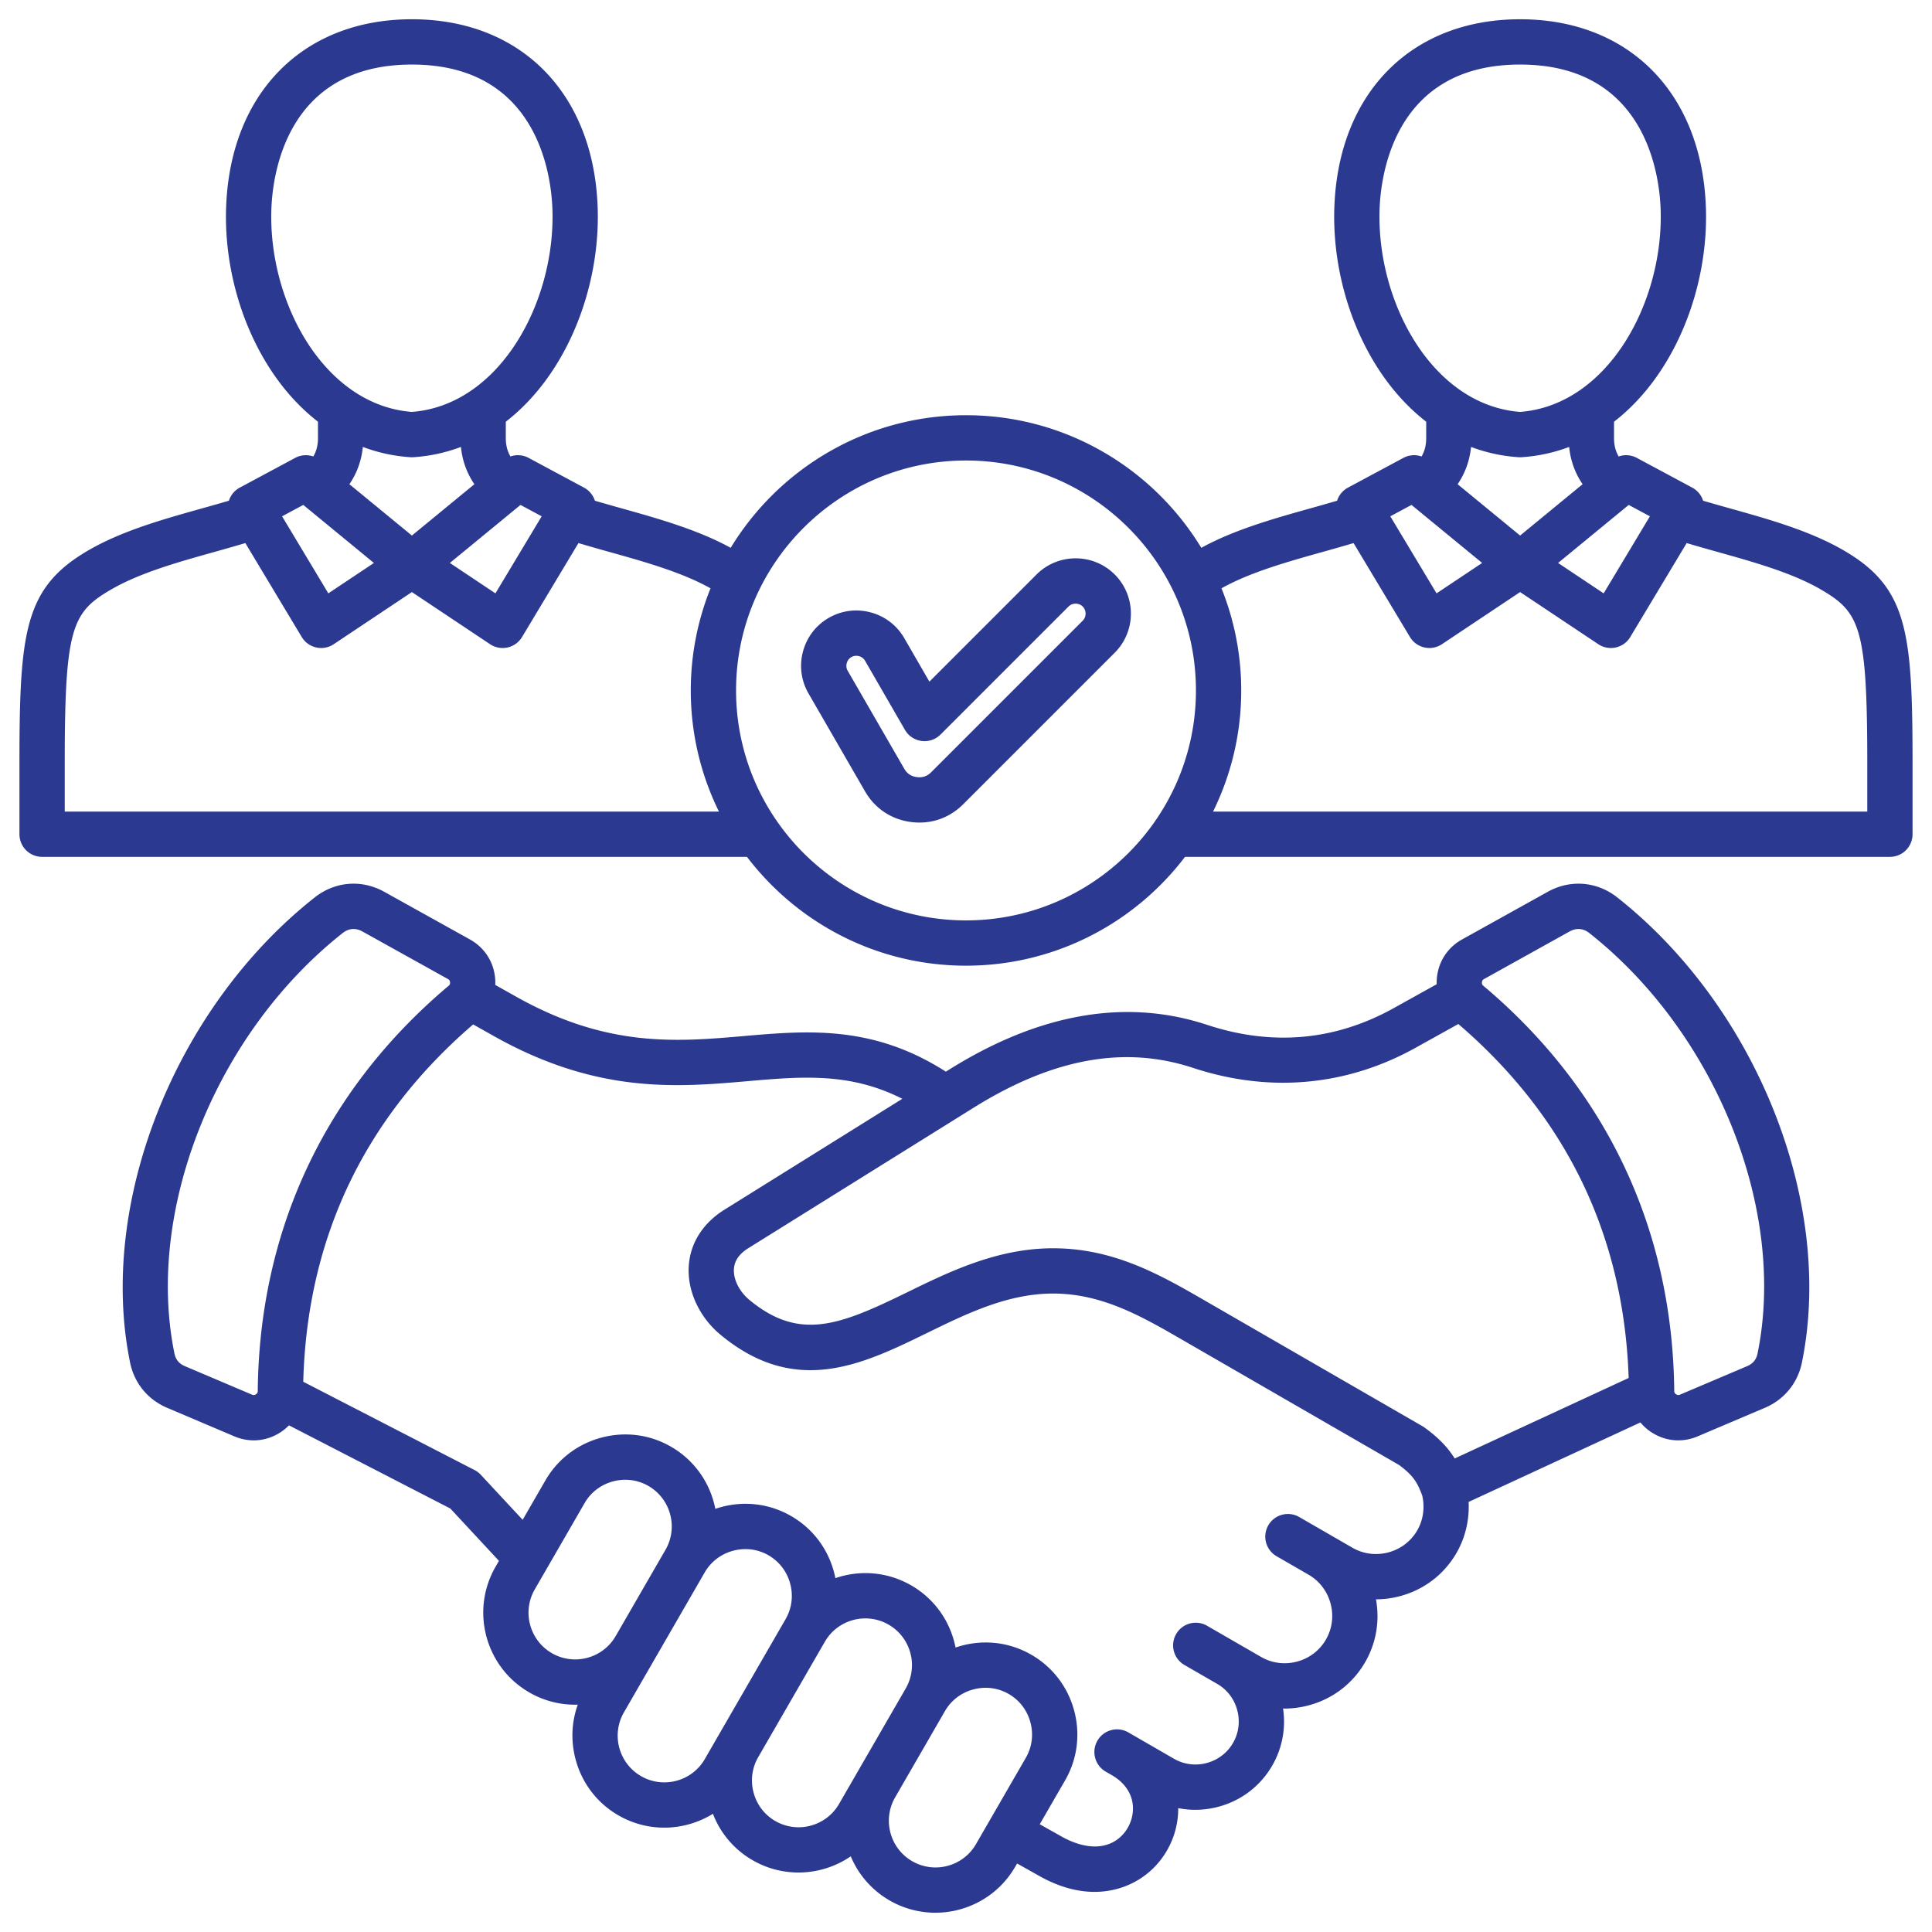
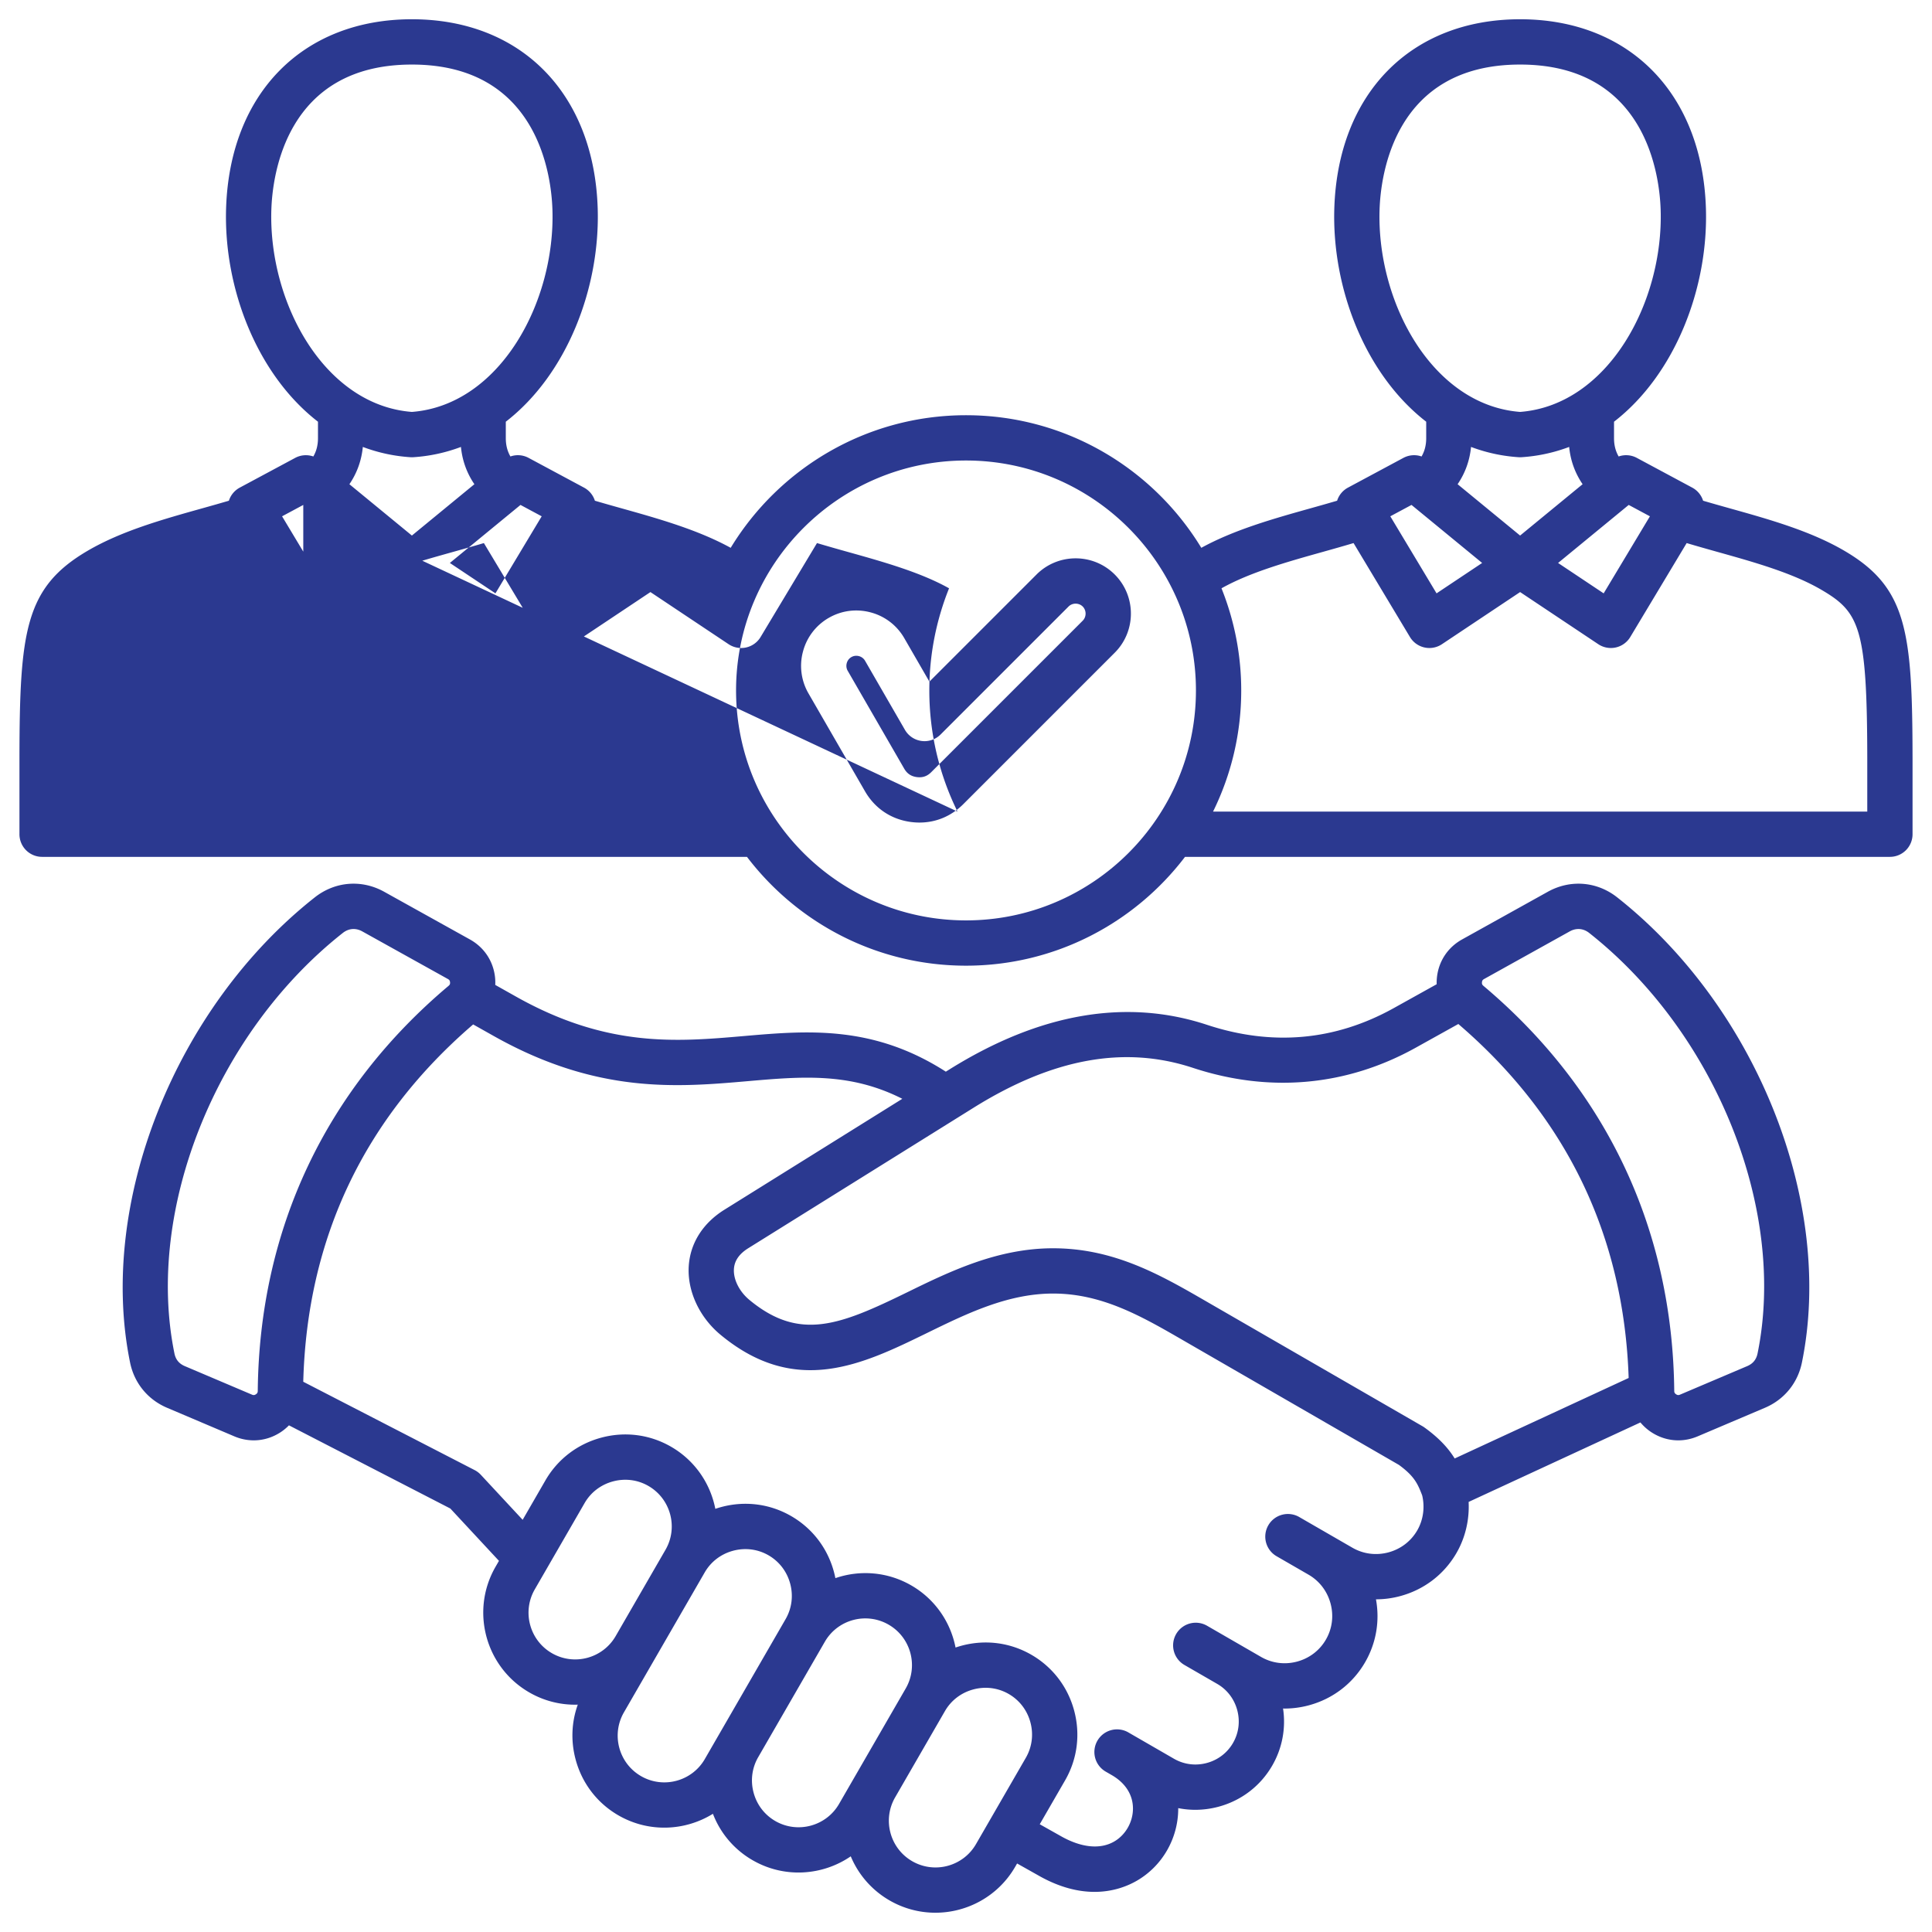
<svg xmlns="http://www.w3.org/2000/svg" version="1.1" width="512" height="512" x="0" y="0" viewBox="0 0 512 512" style="enable-background:new 0 0 512 512" xml:space="preserve" class="">
  <g>
-     <path d="M428.578 237.814c-5.374-4.238-12.427-4.805-18.407-1.478l-22.71 12.629c-3.821 2.127-6.252 5.841-6.671 10.189-.055.565-.07 1.125-.055 1.679l-11.369 6.323c-15.541 8.644-32.194 10.135-49.497 4.433-21.401-7.056-44.339-3.093-68.183 11.772l-1.03.642c-19.316-12.396-36.676-10.897-53.493-9.441-17.818 1.548-36.24 3.144-60.403-10.447l-5.51-3.099c.025-.614.021-1.234-.04-1.861-.42-4.351-2.852-8.064-6.673-10.19l-22.707-12.629c-5.981-3.326-13.035-2.762-18.408 1.478-36.997 29.181-57.583 81.024-48.949 123.272 1.113 5.447 4.688 9.819 9.807 11.993l17.805 7.562a13.16 13.16 0 0 0 5.158 1.067c2.486 0 4.945-.729 7.139-2.164a13.47 13.47 0 0 0 2.196-1.815l42.765 22.045 12.887 13.867-.9 1.559c-6.72 11.64-2.718 26.578 8.923 33.3a24.164 24.164 0 0 0 12.864 3.25c-1.663 4.628-1.878 9.656-.573 14.526 1.689 6.303 5.715 11.562 11.336 14.808 8.043 4.644 17.659 4.168 25.052-.409a24.157 24.157 0 0 0 10.521 12.302c8.393 4.846 18.501 4.115 26.007-1.031a24.25 24.25 0 0 0 10.282 11.685 24.225 24.225 0 0 0 12.147 3.261c8.431 0 16.642-4.372 21.152-12.184l.5-.867 5.468 3.075c5.758 3.324 10.828 4.451 15.057 4.451 4.991 0 8.809-1.57 11.201-2.951 6.771-3.909 10.977-11.239 10.977-19.13 0-.039-.004-.077-.004-.115 1.489.297 3.005.447 4.529.447 2.045 0 4.107-.27 6.139-.814 6.064-1.625 11.124-5.499 14.247-10.907a23.21 23.21 0 0 0 2.865-15.125c.129.002.257.013.386.013 2.145 0 4.306-.282 6.437-.854 6.357-1.703 11.661-5.764 14.934-11.433 2.93-5.075 3.92-10.92 2.868-16.657a24.872 24.872 0 0 0 6.405-.853c6.357-1.703 11.661-5.764 14.934-11.434 2.353-4.075 3.451-8.814 3.216-13.529l45.527-21.064a13.28 13.28 0 0 0 2.891 2.583c2.193 1.436 4.651 2.164 7.138 2.164 1.732 0 3.478-.354 5.158-1.067l17.806-7.562c5.119-2.175 8.693-6.546 9.806-11.993 8.634-42.248-11.952-94.092-48.948-123.272zM67.812 369.503c-.37.24-.63.265-1.036.093l-17.806-7.562c-1.515-.644-2.412-1.739-2.741-3.351-7.776-38.051 10.991-84.921 44.624-111.448 1.546-1.222 3.42-1.37 5.143-.413l22.708 12.629c.383.213.52.422.562.856.042.432-.057.671-.388.95-32.649 27.488-50.136 64.604-50.569 107.335-.004.44-.13.67-.497.91zm78.442 68.605c-5.911-3.413-7.943-10.997-4.531-16.907l13.207-22.876c1.639-2.84 4.311-4.878 7.523-5.738s6.543-.432 9.383 1.208c5.911 3.413 7.943 10.997 4.531 16.907a.008.008 0 0 1-.002.004l-13.217 22.892c-3.418 5.895-10.991 7.919-16.894 4.51zm40.534 28.055c-3.413 5.909-10.998 7.944-16.908 4.529-5.91-3.412-7.942-10.996-4.53-16.906l8.202-14.208.002-.004 13.207-22.876c1.639-2.838 4.31-4.875 7.521-5.734 3.211-.858 6.544-.432 9.384 1.208 2.845 1.643 4.886 4.313 5.745 7.521.859 3.207.428 6.54-1.215 9.386l-.003.006-18.555 32.139-2.851 4.939zm18.666 16.422c-2.845-1.643-4.886-4.313-5.745-7.521-.859-3.207-.428-6.54 1.215-9.386l17.678-30.62c3.418-5.894 10.989-7.915 16.894-4.508 5.91 3.412 7.942 10.997 4.53 16.907l-.003.007-13.197 22.859-.006.009-4.459 7.724c-3.413 5.91-10.997 7.943-16.907 4.53zm36.289 10.653c-5.899-3.406-7.933-10.966-4.55-16.872l13.23-22.917c1.639-2.836 4.309-4.872 7.519-5.732 3.211-.859 6.544-.432 9.384 1.208 2.846 1.643 4.886 4.313 5.746 7.521s.428 6.54-1.215 9.386l-13.207 22.876c-3.412 5.912-10.996 7.943-16.907 4.53zm133.849-87.684c-1.67 2.894-4.386 4.968-7.646 5.842-3.263.872-6.651.435-9.544-1.236l-5.617-3.242-.006-.004-.006-.003-8.404-4.851a6 6 0 1 0-5.999 10.392l8.409 4.854c2.888 1.667 4.959 4.384 5.834 7.649s.439 6.654-1.228 9.541c-1.67 2.894-4.386 4.968-7.647 5.842s-6.65.435-9.544-1.235l-14.273-8.241a6 6 0 1 0-6 10.392l8.652 4.995c2.627 1.516 4.512 3.989 5.309 6.962.796 2.973.399 6.057-1.118 8.684-1.52 2.633-3.992 4.521-6.96 5.316-2.969.795-6.053.396-8.687-1.124l-10.471-6.045-.006-.004-1.582-.913a6 6 0 1 0-6 10.392l1.585.915c3.613 2.087 5.603 5.23 5.603 8.854 0 3.562-1.954 6.991-4.977 8.737-3.759 2.17-8.822 1.636-14.317-1.534l-5.409-3.042 6.707-11.617c3.246-5.621 4.103-12.188 2.414-18.491-1.689-6.304-5.715-11.562-11.336-14.808-5.615-3.242-12.183-4.098-18.49-2.406-.545.146-1.082.31-1.61.489-1.305-6.686-5.381-12.795-11.73-16.46-6.347-3.663-13.672-4.14-20.112-1.93a25.076 25.076 0 0 0-.381-1.64c-1.689-6.303-5.715-11.562-11.336-14.808-5.615-3.242-12.182-4.097-18.49-2.406-.545.146-1.082.31-1.611.489-1.304-6.685-5.381-12.794-11.729-16.46-5.615-3.242-12.182-4.098-18.49-2.406-6.308 1.69-11.567 5.714-14.81 11.329l-6.03 10.444-11.088-11.931a5.96 5.96 0 0 0-1.646-1.249l-45.41-23.409c1.014-38.023 16.153-69.862 45.025-94.693l5.488 3.087c27.393 15.406 48.606 13.568 67.323 11.943 14.357-1.244 27.066-2.345 40.921 4.678l-47.149 29.397c-5.684 3.544-9.039 8.827-9.444 14.877-.443 6.597 2.785 13.597 8.425 18.267 19.942 16.516 37.654 7.862 54.783-.507 10.417-5.089 21.188-10.352 33.106-10.422h.248c13.033 0 23.536 6.075 34.649 12.505l56.977 32.896c4.109 3.006 4.974 4.982 6.173 8.078.757 3.159.29 6.521-1.297 9.27zm1.899-27.258a6.115 6.115 0 0 0-.505-.326l-57.238-33.047c-12-6.941-24.402-14.117-40.651-14.117h-.327c-14.654.087-27.218 6.225-38.302 11.64-17.808 8.7-28.533 13.085-41.862 2.047-2.68-2.22-4.292-5.446-4.105-8.221.147-2.188 1.397-3.987 3.821-5.498l59.714-37.23c20.97-13.075 39.968-16.527 58.078-10.56 20.326 6.699 40.758 4.853 59.085-5.343l11.277-6.272c28.707 24.63 43.885 56.165 45.138 93.809l-46.107 21.333c-1.568-2.546-3.932-5.276-8.015-8.215zm88.279-19.613c-.329 1.611-1.226 2.707-2.741 3.351l-17.805 7.562c-.405.17-.666.148-1.035-.093-.368-.241-.493-.472-.498-.911-.433-42.73-17.919-79.846-50.569-107.334-.331-.279-.429-.519-.387-.95.042-.43.184-.646.561-.856l22.709-12.629c.75-.417 1.528-.624 2.296-.624.996 0 1.974.348 2.847 1.037 33.632 26.527 52.399 73.397 44.623 111.448zm41.074-157.924c-.055-33.438-1.465-45.063-18.031-54.776-8.998-5.276-19.935-8.338-30.511-11.3a561.627 561.627 0 0 1-6.962-1.985 5.999 5.999 0 0 0-2.873-3.469l-14.706-7.892a5.982 5.982 0 0 0-4.803-.366c-.83-1.445-1.225-3.024-1.225-4.867v-4.346c16.182-12.524 25.035-35.452 24.35-56.599-.985-30.406-20.312-50.054-49.238-50.054s-48.252 19.647-49.237 50.054c-.685 21.147 8.168 44.074 24.35 56.599v4.346c0 1.84-.398 3.42-1.229 4.866a5.993 5.993 0 0 0-4.799.366l-14.707 7.892a6 6 0 0 0-2.874 3.469 566.052 566.052 0 0 1-6.961 1.986c-10.01 2.802-20.321 5.719-29.029 10.494-12.807-21.051-35.969-35.139-62.359-35.139s-49.552 14.089-62.359 35.139c-8.707-4.775-19.019-7.692-29.029-10.495a566.37 566.37 0 0 1-6.961-1.985 5.997 5.997 0 0 0-2.874-3.469l-14.707-7.892a5.983 5.983 0 0 0-4.803-.366c-.83-1.445-1.224-3.024-1.224-4.867v-4.346c16.182-12.524 25.035-35.452 24.35-56.599-.985-30.406-20.312-50.054-49.237-50.054S60.903 24.755 59.918 55.162c-.685 21.146 8.168 44.074 24.349 56.598v4.346c0 1.84-.398 3.42-1.229 4.866a5.993 5.993 0 0 0-4.799.366l-14.707 7.892a6.004 6.004 0 0 0-2.874 3.469 566.37 566.37 0 0 1-6.961 1.985c-10.576 2.962-21.512 6.024-30.511 11.3C6.621 155.697 5.21 167.323 5.155 200.77v20.306a5.998 5.998 0 0 0 5.999 6h186.801c13.335 17.509 34.388 28.838 58.045 28.838s44.71-11.329 58.045-28.838h186.8a5.998 5.998 0 0 0 6-6v-20.315zm-75.217-66.948 5.618 3.015-12.258 20.42-12.08-8.056zm-66.026-78.262c.292-9.018 3.841-38.442 37.244-38.442s36.952 29.424 37.244 38.442c.795 24.539-13.966 51.814-37.244 53.613-23.278-1.799-38.039-29.074-37.244-53.613zm36.855 65.615a5.587 5.587 0 0 0 .776 0 43.7 43.7 0 0 0 12.613-2.723c.354 3.618 1.549 6.92 3.562 9.879l-16.563 13.606-16.561-13.604c2.013-2.959 3.205-6.262 3.559-9.881a43.734 43.734 0 0 0 12.613 2.724zm-28.394 12.646 18.72 15.379-12.08 8.056-12.258-20.42zm-236.125 0 5.618 3.015-12.258 20.42-12.08-8.056zM71.912 55.55c.292-9.018 3.841-38.442 37.244-38.442S146.108 46.533 146.4 55.55c.795 24.539-13.966 51.814-37.244 53.613-23.278-1.799-38.039-29.074-37.244-53.613zm36.855 65.615a5.587 5.587 0 0 0 .776 0 43.7 43.7 0 0 0 12.613-2.723c.354 3.619 1.549 6.92 3.562 9.879l-16.562 13.606-16.561-13.604c2.013-2.959 3.205-6.262 3.558-9.882a43.734 43.734 0 0 0 12.614 2.724zm-28.395 12.646 18.72 15.379-12.08 8.056-12.259-20.42 5.618-3.015zm-63.216 81.265V200.78c.057-34.391 2.035-38.542 12.101-44.444 7.659-4.49 17.835-7.34 27.677-10.096 2.679-.75 5.408-1.52 8.084-2.319l14.946 24.896a6.004 6.004 0 0 0 5.144 2.913 6.007 6.007 0 0 0 3.329-1.008l20.719-13.817 20.719 13.817a6.007 6.007 0 0 0 4.644.862 6 6 0 0 0 3.829-2.767l14.946-24.896a489.11 489.11 0 0 0 8.084 2.319c9.522 2.666 19.351 5.425 26.916 9.668a72.513 72.513 0 0 0-5.229 27.068 72.488 72.488 0 0 0 7.463 32.1zM256 243.914c-33.601 0-60.937-27.336-60.937-60.938s27.336-60.937 60.937-60.937 60.937 27.336 60.937 60.937-27.336 60.938-60.937 60.938zm65.474-28.838a72.488 72.488 0 0 0 7.463-32.1 72.538 72.538 0 0 0-5.229-27.069c7.566-4.242 17.394-7.001 26.916-9.668 2.679-.75 5.408-1.52 8.084-2.319l14.946 24.896a6.004 6.004 0 0 0 5.144 2.913 6.007 6.007 0 0 0 3.329-1.008l20.719-13.817 20.719 13.817a6.007 6.007 0 0 0 4.644.862 6 6 0 0 0 3.829-2.767l14.946-24.896c2.675.799 5.405 1.569 8.083 2.319 9.842 2.756 20.019 5.605 27.678 10.096 10.066 5.902 12.044 10.054 12.1 44.435v14.306h-173.37zm-26.058-62.825c-5.713-5.713-15.01-5.712-20.724 0l-28.393 28.393-6.659-11.533a14.545 14.545 0 0 0-8.901-6.819c-3.786-1.014-7.736-.499-11.116 1.454a14.547 14.547 0 0 0-6.818 8.901 14.55 14.55 0 0 0 1.454 11.117l14.977 25.94c2.63 4.556 6.951 7.443 12.169 8.131.766.101 1.525.15 2.276.15 4.358 0 8.406-1.683 11.58-4.855l40.155-40.155c5.713-5.713 5.713-15.01 0-20.724zm-8.486 12.239-40.154 40.154c-1.082 1.081-2.293 1.49-3.806 1.293-1.516-.2-2.578-.909-3.342-2.233l-14.977-25.94c-.472-.817-.362-1.611-.255-2.012s.409-1.143 1.227-1.614c.464-.268.92-.349 1.301-.349.291 0 .537.047.71.093a2.64 2.64 0 0 1 1.614 1.228l10.568 18.306a6 6 0 0 0 9.439 1.242l33.921-33.921c1.018-1.018 2.737-1.018 3.754 0s1.017 2.736 0 3.754z" fill="#2B3990" data-original="#000000" class="" />
+     <path d="M428.578 237.814c-5.374-4.238-12.427-4.805-18.407-1.478l-22.71 12.629c-3.821 2.127-6.252 5.841-6.671 10.189-.055.565-.07 1.125-.055 1.679l-11.369 6.323c-15.541 8.644-32.194 10.135-49.497 4.433-21.401-7.056-44.339-3.093-68.183 11.772l-1.03.642c-19.316-12.396-36.676-10.897-53.493-9.441-17.818 1.548-36.24 3.144-60.403-10.447l-5.51-3.099c.025-.614.021-1.234-.04-1.861-.42-4.351-2.852-8.064-6.673-10.19l-22.707-12.629c-5.981-3.326-13.035-2.762-18.408 1.478-36.997 29.181-57.583 81.024-48.949 123.272 1.113 5.447 4.688 9.819 9.807 11.993l17.805 7.562a13.16 13.16 0 0 0 5.158 1.067c2.486 0 4.945-.729 7.139-2.164a13.47 13.47 0 0 0 2.196-1.815l42.765 22.045 12.887 13.867-.9 1.559c-6.72 11.64-2.718 26.578 8.923 33.3a24.164 24.164 0 0 0 12.864 3.25c-1.663 4.628-1.878 9.656-.573 14.526 1.689 6.303 5.715 11.562 11.336 14.808 8.043 4.644 17.659 4.168 25.052-.409a24.157 24.157 0 0 0 10.521 12.302c8.393 4.846 18.501 4.115 26.007-1.031a24.25 24.25 0 0 0 10.282 11.685 24.225 24.225 0 0 0 12.147 3.261c8.431 0 16.642-4.372 21.152-12.184l.5-.867 5.468 3.075c5.758 3.324 10.828 4.451 15.057 4.451 4.991 0 8.809-1.57 11.201-2.951 6.771-3.909 10.977-11.239 10.977-19.13 0-.039-.004-.077-.004-.115 1.489.297 3.005.447 4.529.447 2.045 0 4.107-.27 6.139-.814 6.064-1.625 11.124-5.499 14.247-10.907a23.21 23.21 0 0 0 2.865-15.125c.129.002.257.013.386.013 2.145 0 4.306-.282 6.437-.854 6.357-1.703 11.661-5.764 14.934-11.433 2.93-5.075 3.92-10.92 2.868-16.657a24.872 24.872 0 0 0 6.405-.853c6.357-1.703 11.661-5.764 14.934-11.434 2.353-4.075 3.451-8.814 3.216-13.529l45.527-21.064a13.28 13.28 0 0 0 2.891 2.583c2.193 1.436 4.651 2.164 7.138 2.164 1.732 0 3.478-.354 5.158-1.067l17.806-7.562c5.119-2.175 8.693-6.546 9.806-11.993 8.634-42.248-11.952-94.092-48.948-123.272zM67.812 369.503c-.37.24-.63.265-1.036.093l-17.806-7.562c-1.515-.644-2.412-1.739-2.741-3.351-7.776-38.051 10.991-84.921 44.624-111.448 1.546-1.222 3.42-1.37 5.143-.413l22.708 12.629c.383.213.52.422.562.856.042.432-.057.671-.388.95-32.649 27.488-50.136 64.604-50.569 107.335-.004.44-.13.67-.497.91zm78.442 68.605c-5.911-3.413-7.943-10.997-4.531-16.907l13.207-22.876c1.639-2.84 4.311-4.878 7.523-5.738s6.543-.432 9.383 1.208c5.911 3.413 7.943 10.997 4.531 16.907a.008.008 0 0 1-.002.004l-13.217 22.892c-3.418 5.895-10.991 7.919-16.894 4.51zm40.534 28.055c-3.413 5.909-10.998 7.944-16.908 4.529-5.91-3.412-7.942-10.996-4.53-16.906l8.202-14.208.002-.004 13.207-22.876c1.639-2.838 4.31-4.875 7.521-5.734 3.211-.858 6.544-.432 9.384 1.208 2.845 1.643 4.886 4.313 5.745 7.521.859 3.207.428 6.54-1.215 9.386l-.003.006-18.555 32.139-2.851 4.939zm18.666 16.422c-2.845-1.643-4.886-4.313-5.745-7.521-.859-3.207-.428-6.54 1.215-9.386l17.678-30.62c3.418-5.894 10.989-7.915 16.894-4.508 5.91 3.412 7.942 10.997 4.53 16.907l-.003.007-13.197 22.859-.006.009-4.459 7.724c-3.413 5.91-10.997 7.943-16.907 4.53zm36.289 10.653c-5.899-3.406-7.933-10.966-4.55-16.872l13.23-22.917c1.639-2.836 4.309-4.872 7.519-5.732 3.211-.859 6.544-.432 9.384 1.208 2.846 1.643 4.886 4.313 5.746 7.521s.428 6.54-1.215 9.386l-13.207 22.876c-3.412 5.912-10.996 7.943-16.907 4.53zm133.849-87.684c-1.67 2.894-4.386 4.968-7.646 5.842-3.263.872-6.651.435-9.544-1.236l-5.617-3.242-.006-.004-.006-.003-8.404-4.851a6 6 0 1 0-5.999 10.392l8.409 4.854c2.888 1.667 4.959 4.384 5.834 7.649s.439 6.654-1.228 9.541c-1.67 2.894-4.386 4.968-7.647 5.842s-6.65.435-9.544-1.235l-14.273-8.241a6 6 0 1 0-6 10.392l8.652 4.995c2.627 1.516 4.512 3.989 5.309 6.962.796 2.973.399 6.057-1.118 8.684-1.52 2.633-3.992 4.521-6.96 5.316-2.969.795-6.053.396-8.687-1.124l-10.471-6.045-.006-.004-1.582-.913a6 6 0 1 0-6 10.392l1.585.915c3.613 2.087 5.603 5.23 5.603 8.854 0 3.562-1.954 6.991-4.977 8.737-3.759 2.17-8.822 1.636-14.317-1.534l-5.409-3.042 6.707-11.617c3.246-5.621 4.103-12.188 2.414-18.491-1.689-6.304-5.715-11.562-11.336-14.808-5.615-3.242-12.183-4.098-18.49-2.406-.545.146-1.082.31-1.61.489-1.305-6.686-5.381-12.795-11.73-16.46-6.347-3.663-13.672-4.14-20.112-1.93a25.076 25.076 0 0 0-.381-1.64c-1.689-6.303-5.715-11.562-11.336-14.808-5.615-3.242-12.182-4.097-18.49-2.406-.545.146-1.082.31-1.611.489-1.304-6.685-5.381-12.794-11.729-16.46-5.615-3.242-12.182-4.098-18.49-2.406-6.308 1.69-11.567 5.714-14.81 11.329l-6.03 10.444-11.088-11.931a5.96 5.96 0 0 0-1.646-1.249l-45.41-23.409c1.014-38.023 16.153-69.862 45.025-94.693l5.488 3.087c27.393 15.406 48.606 13.568 67.323 11.943 14.357-1.244 27.066-2.345 40.921 4.678l-47.149 29.397c-5.684 3.544-9.039 8.827-9.444 14.877-.443 6.597 2.785 13.597 8.425 18.267 19.942 16.516 37.654 7.862 54.783-.507 10.417-5.089 21.188-10.352 33.106-10.422h.248c13.033 0 23.536 6.075 34.649 12.505l56.977 32.896c4.109 3.006 4.974 4.982 6.173 8.078.757 3.159.29 6.521-1.297 9.27zm1.899-27.258a6.115 6.115 0 0 0-.505-.326l-57.238-33.047c-12-6.941-24.402-14.117-40.651-14.117h-.327c-14.654.087-27.218 6.225-38.302 11.64-17.808 8.7-28.533 13.085-41.862 2.047-2.68-2.22-4.292-5.446-4.105-8.221.147-2.188 1.397-3.987 3.821-5.498l59.714-37.23c20.97-13.075 39.968-16.527 58.078-10.56 20.326 6.699 40.758 4.853 59.085-5.343l11.277-6.272c28.707 24.63 43.885 56.165 45.138 93.809l-46.107 21.333c-1.568-2.546-3.932-5.276-8.015-8.215zm88.279-19.613c-.329 1.611-1.226 2.707-2.741 3.351l-17.805 7.562c-.405.17-.666.148-1.035-.093-.368-.241-.493-.472-.498-.911-.433-42.73-17.919-79.846-50.569-107.334-.331-.279-.429-.519-.387-.95.042-.43.184-.646.561-.856l22.709-12.629c.75-.417 1.528-.624 2.296-.624.996 0 1.974.348 2.847 1.037 33.632 26.527 52.399 73.397 44.623 111.448zm41.074-157.924c-.055-33.438-1.465-45.063-18.031-54.776-8.998-5.276-19.935-8.338-30.511-11.3a561.627 561.627 0 0 1-6.962-1.985 5.999 5.999 0 0 0-2.873-3.469l-14.706-7.892a5.982 5.982 0 0 0-4.803-.366c-.83-1.445-1.225-3.024-1.225-4.867v-4.346c16.182-12.524 25.035-35.452 24.35-56.599-.985-30.406-20.312-50.054-49.238-50.054s-48.252 19.647-49.237 50.054c-.685 21.147 8.168 44.074 24.35 56.599v4.346c0 1.84-.398 3.42-1.229 4.866a5.993 5.993 0 0 0-4.799.366l-14.707 7.892a6 6 0 0 0-2.874 3.469 566.052 566.052 0 0 1-6.961 1.986c-10.01 2.802-20.321 5.719-29.029 10.494-12.807-21.051-35.969-35.139-62.359-35.139s-49.552 14.089-62.359 35.139c-8.707-4.775-19.019-7.692-29.029-10.495a566.37 566.37 0 0 1-6.961-1.985 5.997 5.997 0 0 0-2.874-3.469l-14.707-7.892a5.983 5.983 0 0 0-4.803-.366c-.83-1.445-1.224-3.024-1.224-4.867v-4.346c16.182-12.524 25.035-35.452 24.35-56.599-.985-30.406-20.312-50.054-49.237-50.054S60.903 24.755 59.918 55.162c-.685 21.146 8.168 44.074 24.349 56.598v4.346c0 1.84-.398 3.42-1.229 4.866a5.993 5.993 0 0 0-4.799.366l-14.707 7.892a6.004 6.004 0 0 0-2.874 3.469 566.37 566.37 0 0 1-6.961 1.985c-10.576 2.962-21.512 6.024-30.511 11.3C6.621 155.697 5.21 167.323 5.155 200.77v20.306a5.998 5.998 0 0 0 5.999 6h186.801c13.335 17.509 34.388 28.838 58.045 28.838s44.71-11.329 58.045-28.838h186.8a5.998 5.998 0 0 0 6-6v-20.315zm-75.217-66.948 5.618 3.015-12.258 20.42-12.08-8.056zm-66.026-78.262c.292-9.018 3.841-38.442 37.244-38.442s36.952 29.424 37.244 38.442c.795 24.539-13.966 51.814-37.244 53.613-23.278-1.799-38.039-29.074-37.244-53.613zm36.855 65.615a5.587 5.587 0 0 0 .776 0 43.7 43.7 0 0 0 12.613-2.723c.354 3.618 1.549 6.92 3.562 9.879l-16.563 13.606-16.561-13.604c2.013-2.959 3.205-6.262 3.559-9.881a43.734 43.734 0 0 0 12.613 2.724zm-28.394 12.646 18.72 15.379-12.08 8.056-12.258-20.42zm-236.125 0 5.618 3.015-12.258 20.42-12.08-8.056zM71.912 55.55c.292-9.018 3.841-38.442 37.244-38.442S146.108 46.533 146.4 55.55c.795 24.539-13.966 51.814-37.244 53.613-23.278-1.799-38.039-29.074-37.244-53.613zm36.855 65.615a5.587 5.587 0 0 0 .776 0 43.7 43.7 0 0 0 12.613-2.723c.354 3.619 1.549 6.92 3.562 9.879l-16.562 13.606-16.561-13.604c2.013-2.959 3.205-6.262 3.558-9.882a43.734 43.734 0 0 0 12.614 2.724zm-28.395 12.646 18.72 15.379-12.08 8.056-12.259-20.42 5.618-3.015zV200.78c.057-34.391 2.035-38.542 12.101-44.444 7.659-4.49 17.835-7.34 27.677-10.096 2.679-.75 5.408-1.52 8.084-2.319l14.946 24.896a6.004 6.004 0 0 0 5.144 2.913 6.007 6.007 0 0 0 3.329-1.008l20.719-13.817 20.719 13.817a6.007 6.007 0 0 0 4.644.862 6 6 0 0 0 3.829-2.767l14.946-24.896a489.11 489.11 0 0 0 8.084 2.319c9.522 2.666 19.351 5.425 26.916 9.668a72.513 72.513 0 0 0-5.229 27.068 72.488 72.488 0 0 0 7.463 32.1zM256 243.914c-33.601 0-60.937-27.336-60.937-60.938s27.336-60.937 60.937-60.937 60.937 27.336 60.937 60.937-27.336 60.938-60.937 60.938zm65.474-28.838a72.488 72.488 0 0 0 7.463-32.1 72.538 72.538 0 0 0-5.229-27.069c7.566-4.242 17.394-7.001 26.916-9.668 2.679-.75 5.408-1.52 8.084-2.319l14.946 24.896a6.004 6.004 0 0 0 5.144 2.913 6.007 6.007 0 0 0 3.329-1.008l20.719-13.817 20.719 13.817a6.007 6.007 0 0 0 4.644.862 6 6 0 0 0 3.829-2.767l14.946-24.896c2.675.799 5.405 1.569 8.083 2.319 9.842 2.756 20.019 5.605 27.678 10.096 10.066 5.902 12.044 10.054 12.1 44.435v14.306h-173.37zm-26.058-62.825c-5.713-5.713-15.01-5.712-20.724 0l-28.393 28.393-6.659-11.533a14.545 14.545 0 0 0-8.901-6.819c-3.786-1.014-7.736-.499-11.116 1.454a14.547 14.547 0 0 0-6.818 8.901 14.55 14.55 0 0 0 1.454 11.117l14.977 25.94c2.63 4.556 6.951 7.443 12.169 8.131.766.101 1.525.15 2.276.15 4.358 0 8.406-1.683 11.58-4.855l40.155-40.155c5.713-5.713 5.713-15.01 0-20.724zm-8.486 12.239-40.154 40.154c-1.082 1.081-2.293 1.49-3.806 1.293-1.516-.2-2.578-.909-3.342-2.233l-14.977-25.94c-.472-.817-.362-1.611-.255-2.012s.409-1.143 1.227-1.614c.464-.268.92-.349 1.301-.349.291 0 .537.047.71.093a2.64 2.64 0 0 1 1.614 1.228l10.568 18.306a6 6 0 0 0 9.439 1.242l33.921-33.921c1.018-1.018 2.737-1.018 3.754 0s1.017 2.736 0 3.754z" fill="#2B3990" data-original="#000000" class="" />
  </g>
</svg>